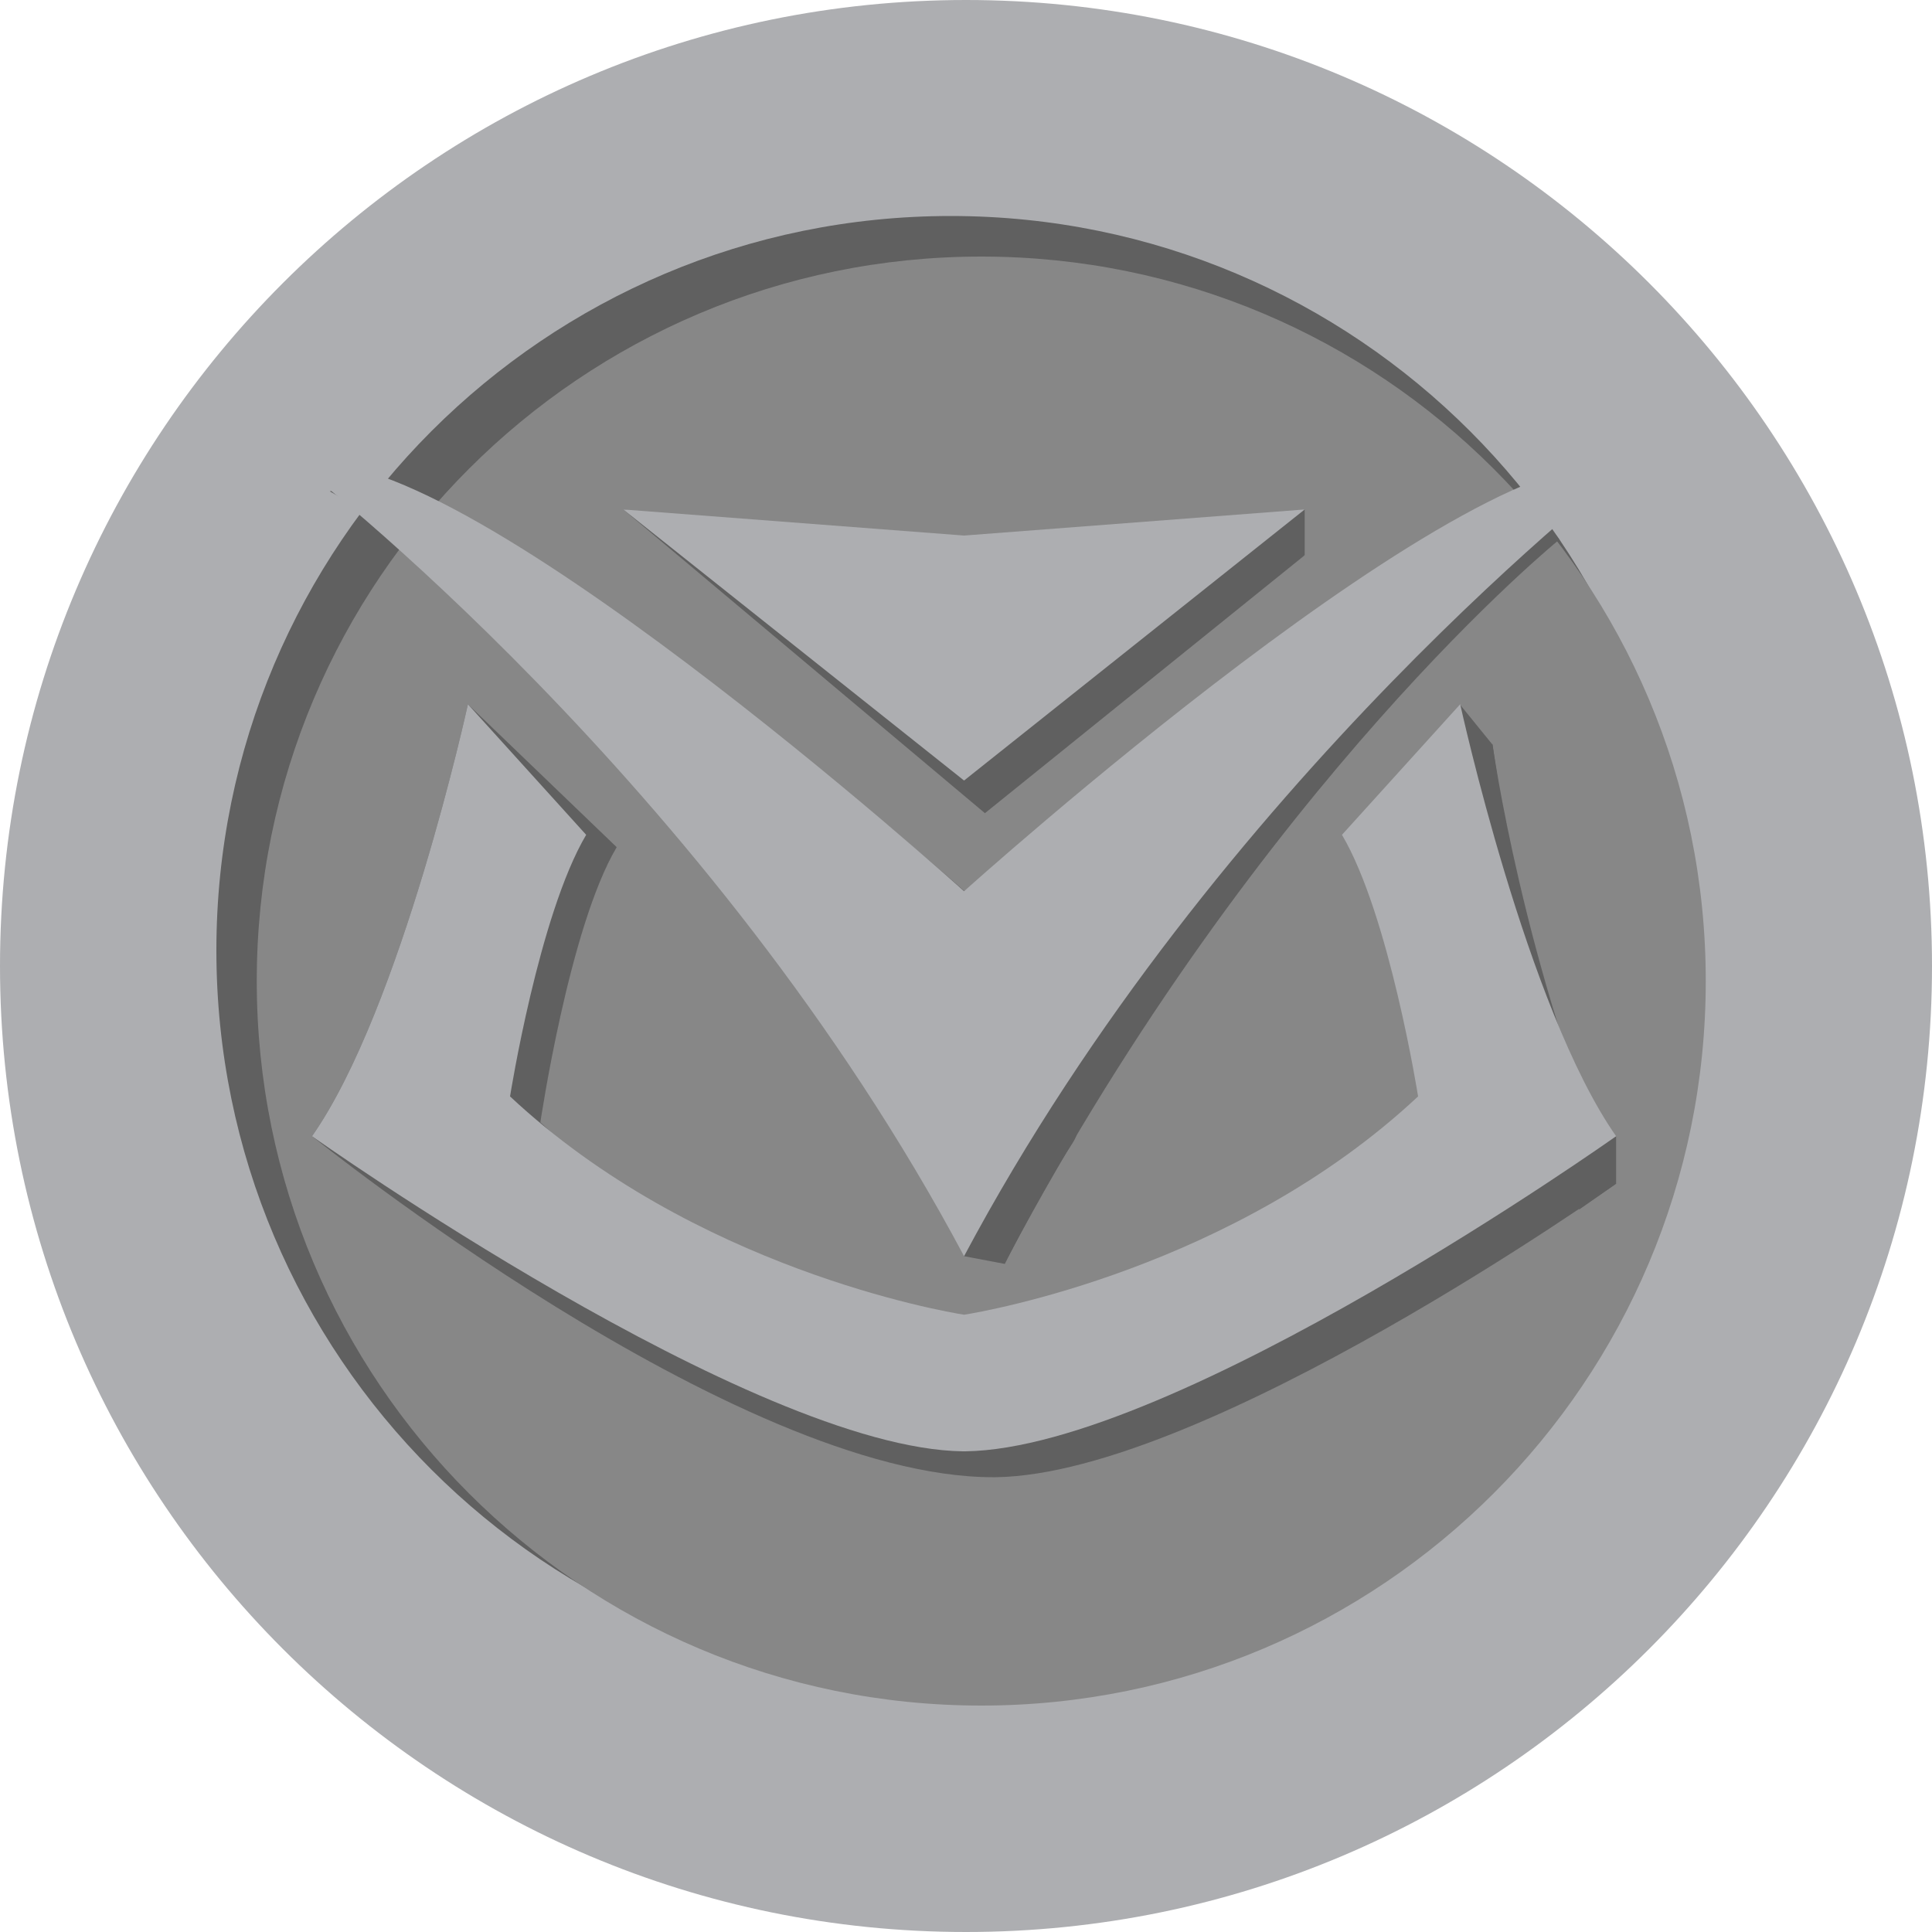
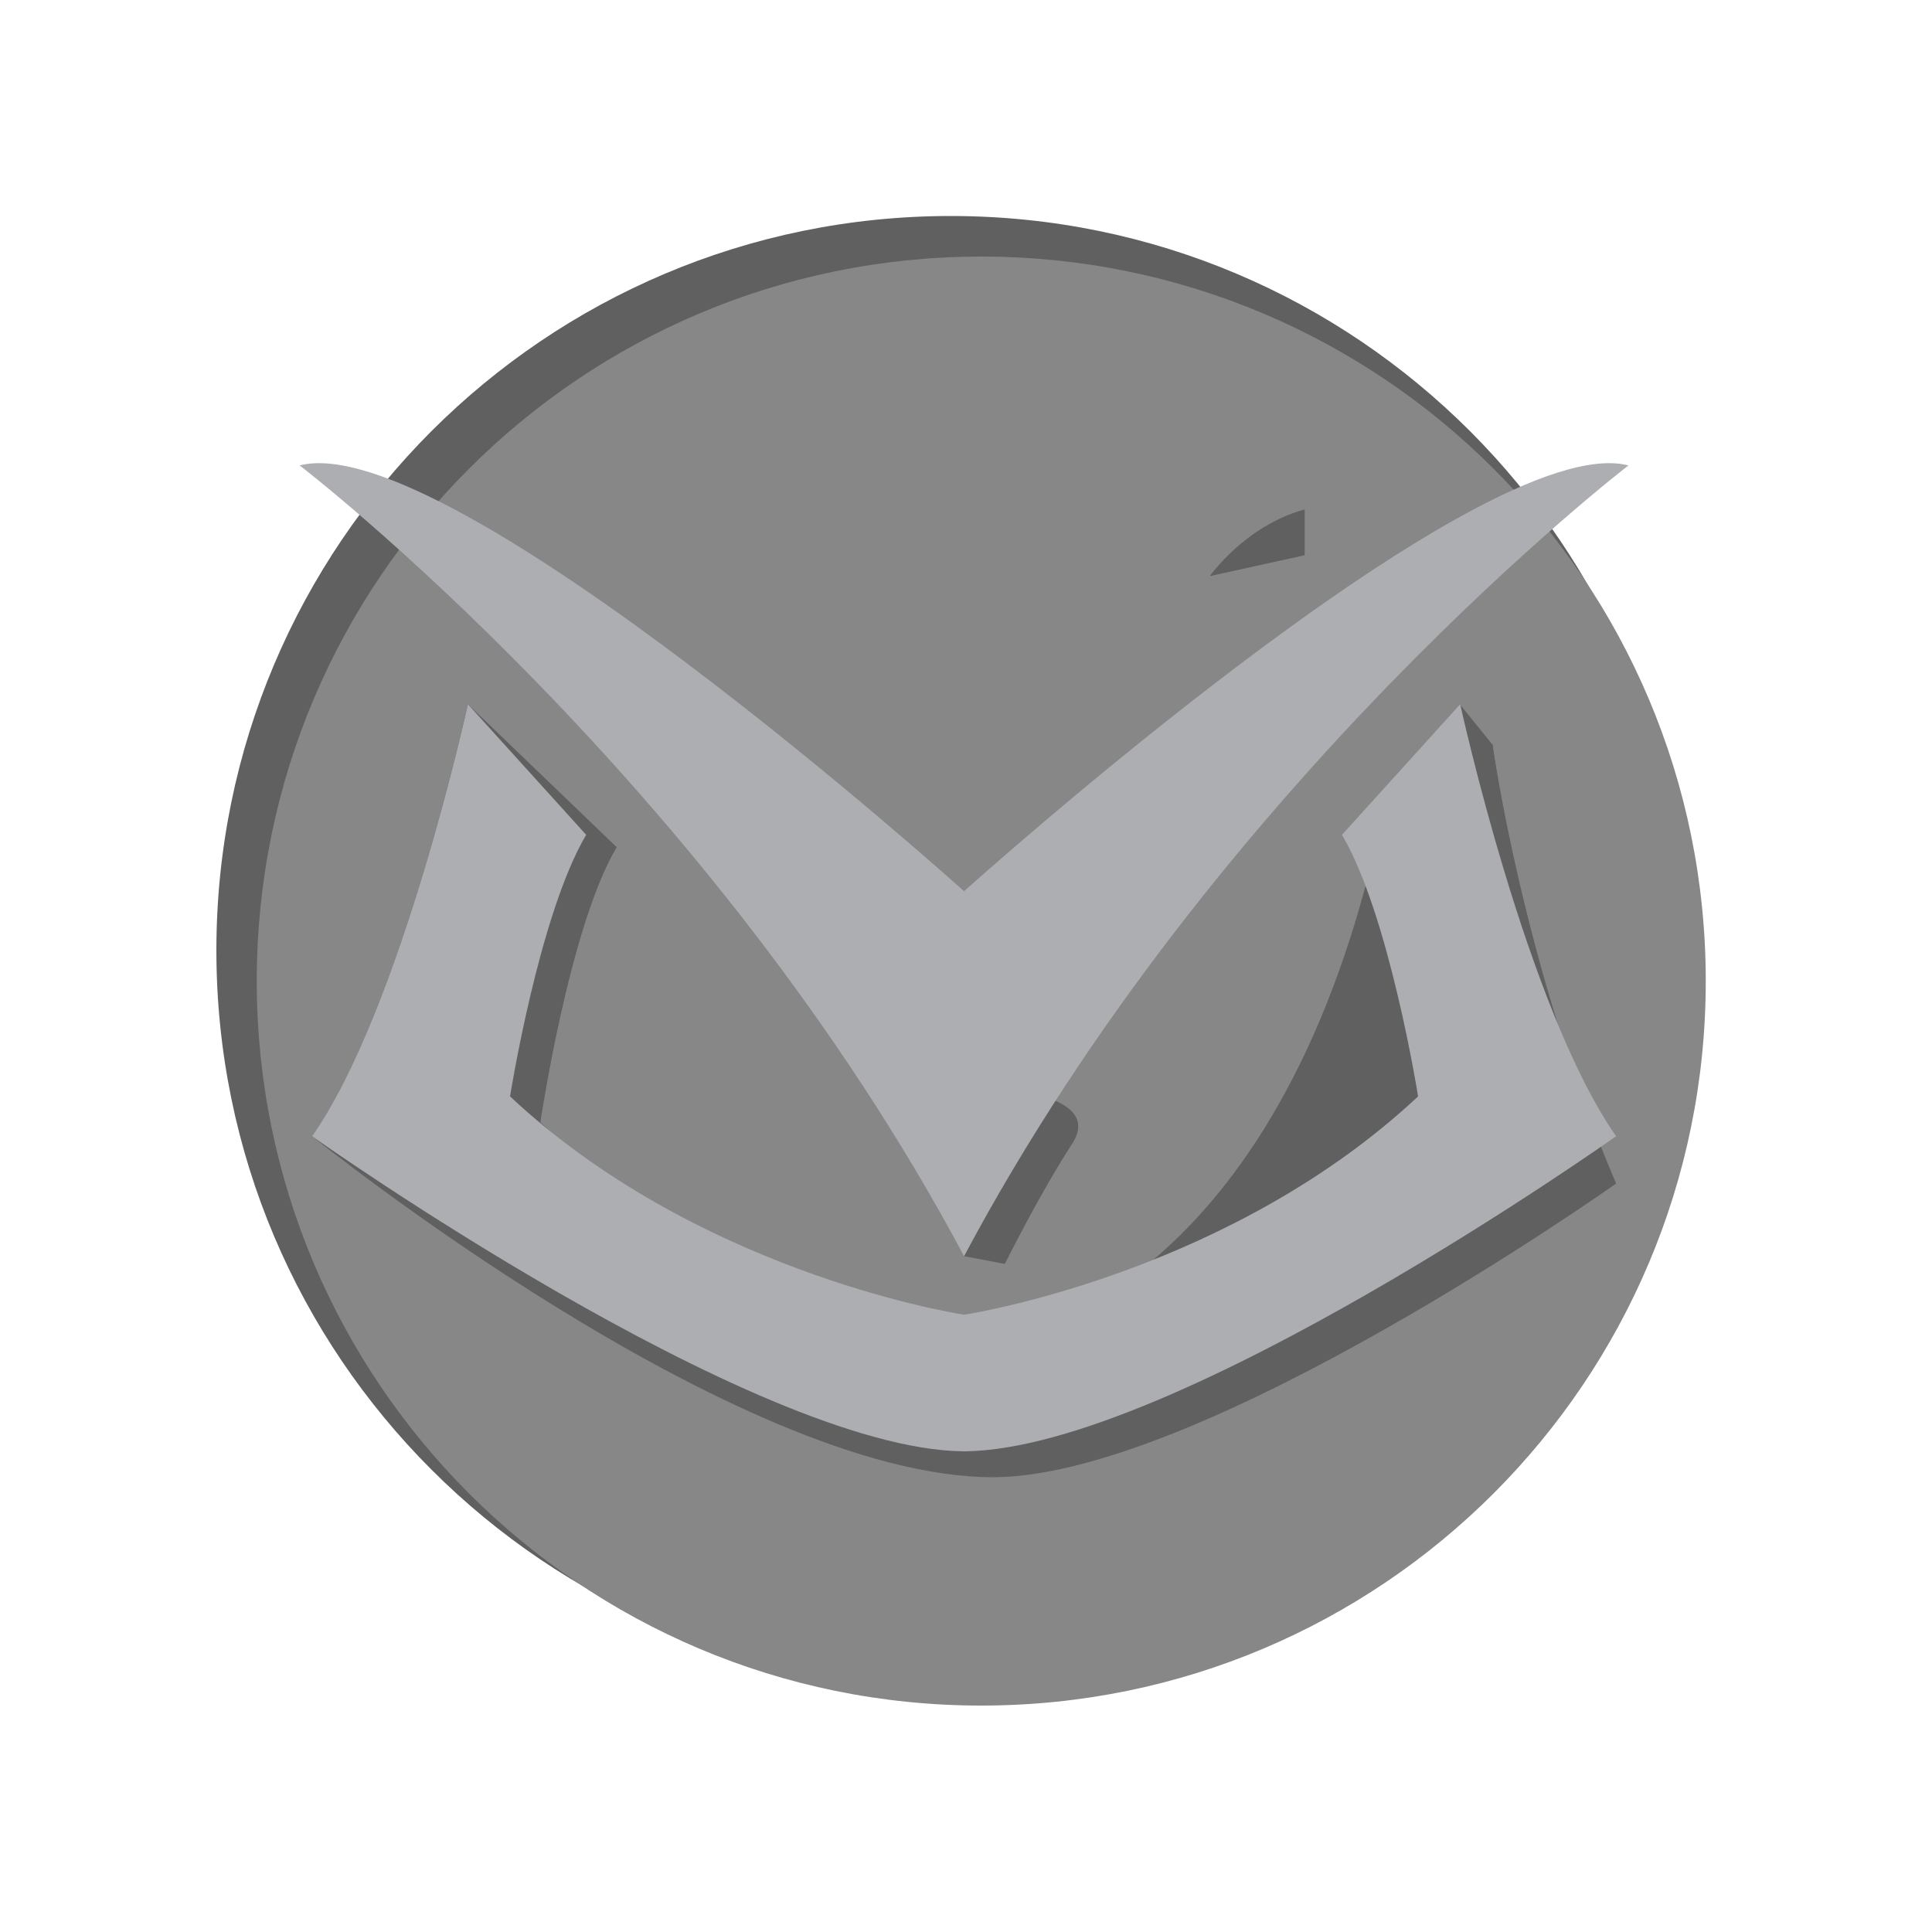
<svg xmlns="http://www.w3.org/2000/svg" width="10" height="10" viewBox="0 0 10 10" fill="none">
-   <path d="M5 10C7.761 10 10 7.761 10 5C10 2.239 7.761 0 5 0C2.239 0 0 2.239 0 5C0 7.761 2.239 10 5 10Z" fill="#ADAEB1" />
  <path d="M8.722 4.919C8.722 7.019 7.02 8.72 4.921 8.72C2.822 8.72 1.12 7.019 1.12 4.919C1.12 2.82 2.822 1.118 4.921 1.118C7.02 1.118 8.722 2.82 8.722 4.919Z" fill="#606060" />
  <path d="M8.829 5.078C8.829 7.149 7.151 8.828 5.079 8.828C3.008 8.828 1.329 7.15 1.329 5.078C1.329 3.007 3.008 1.328 5.079 1.328C7.151 1.328 8.829 3.007 8.829 5.078Z" fill="#878787" />
  <path d="M4.99 6.502L5.201 6.542C5.201 6.542 5.381 6.179 5.55 5.919C5.718 5.659 5.146 5.632 5.146 5.632L4.99 6.502Z" fill="#606060" />
  <path d="M6.753 2.637V2.874L6.262 2.982C6.262 2.982 6.445 2.72 6.753 2.637Z" fill="#606060" />
  <path d="M7.557 3.647L7.725 3.854L7.826 4.519L7.512 4.491L7.557 3.647Z" fill="#606060" />
-   <path d="M8.365 5.881V6.127L8.173 6.261L8.189 5.95L8.365 5.881Z" fill="#606060" />
-   <path d="M7.102 4.455C7.347 4.869 7.496 5.809 7.496 5.809C6.546 6.698 5.254 6.922 5.146 6.94C5.038 6.922 3.746 6.698 2.797 5.809C2.797 5.809 2.946 4.799 3.192 4.385L2.422 3.645C2.422 3.645 2.078 5.22 1.615 5.881C1.615 5.881 3.803 7.646 5.139 7.646V7.646C5.141 7.646 5.144 7.646 5.146 7.646C5.149 7.646 5.151 7.646 5.154 7.646V7.646C6.241 7.631 8.365 6.126 8.365 6.126C7.883 4.999 7.725 3.851 7.725 3.851L7.102 4.455Z" fill="#606060" />
-   <path d="M5.146 4.748C5.146 4.748 2.479 2.345 1.707 2.543C1.707 2.543 3.83 3.716 5.22 6.502C6.531 4.039 8.071 2.793 8.071 2.793C7.644 2.132 5.146 4.748 5.146 4.748Z" fill="#606060" />
-   <path d="M5.146 2.906L3.226 2.637L5.098 4.209L6.753 2.874L5.146 2.906Z" fill="#606060" />
+   <path d="M7.102 4.455C6.546 6.698 5.254 6.922 5.146 6.94C5.038 6.922 3.746 6.698 2.797 5.809C2.797 5.809 2.946 4.799 3.192 4.385L2.422 3.645C2.422 3.645 2.078 5.22 1.615 5.881C1.615 5.881 3.803 7.646 5.139 7.646V7.646C5.141 7.646 5.144 7.646 5.146 7.646C5.149 7.646 5.151 7.646 5.154 7.646V7.646C6.241 7.631 8.365 6.126 8.365 6.126C7.883 4.999 7.725 3.851 7.725 3.851L7.102 4.455Z" fill="#606060" />
  <path d="M6.946 4.321C7.191 4.735 7.34 5.675 7.34 5.675C6.39 6.564 5.098 6.788 4.99 6.805C4.882 6.788 3.59 6.564 2.64 5.675C2.64 5.675 2.789 4.735 3.034 4.321L2.422 3.645C2.422 3.645 2.078 5.22 1.615 5.881C1.615 5.881 3.895 7.497 4.983 7.512V7.512C4.985 7.512 4.987 7.512 4.99 7.512C4.993 7.512 4.995 7.512 4.997 7.512V7.512C6.085 7.497 8.365 5.881 8.365 5.881C7.902 5.22 7.558 3.645 7.558 3.645L6.946 4.321Z" fill="#ADAEB1" />
  <path d="M4.99 4.613C4.99 4.613 2.323 2.211 1.551 2.409C1.551 2.409 3.678 4.039 4.99 6.502C6.302 4.039 8.429 2.409 8.429 2.409C7.657 2.211 4.99 4.613 4.99 4.613Z" fill="#ADAEB1" />
-   <path d="M4.99 2.772L3.226 2.637L4.99 4.04L6.753 2.637L4.99 2.772Z" fill="#ADAEB1" />
</svg>